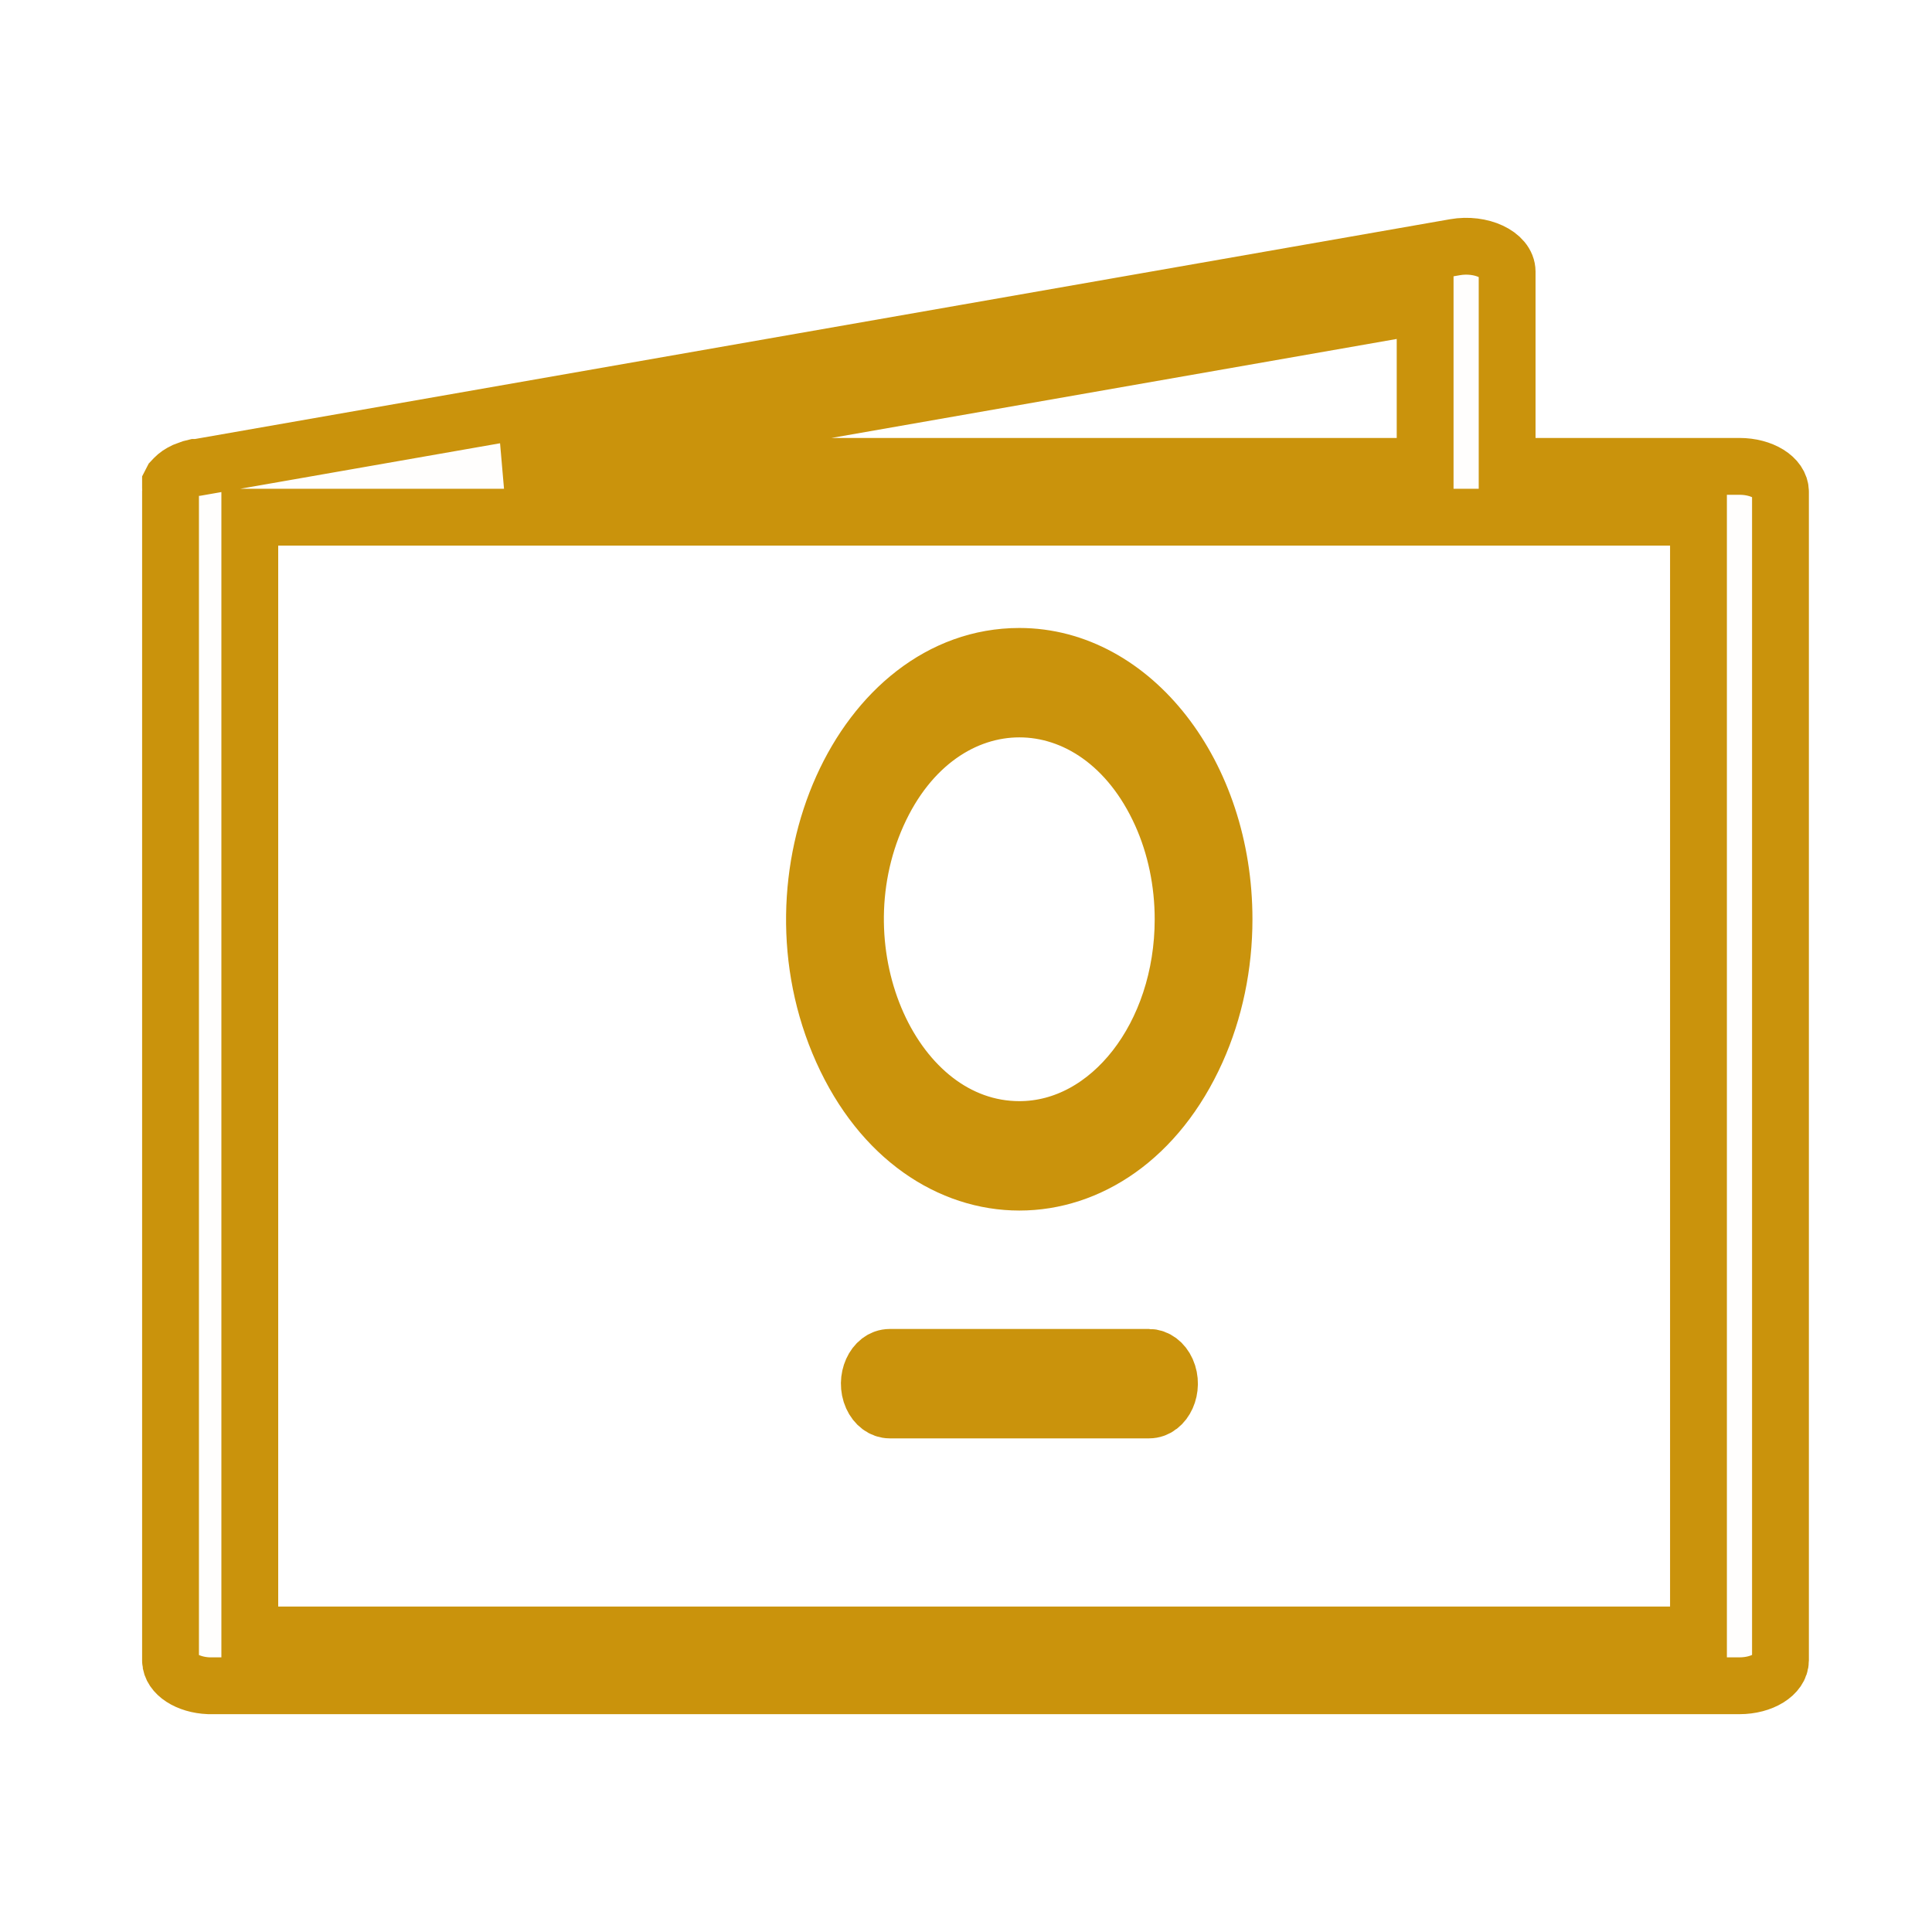
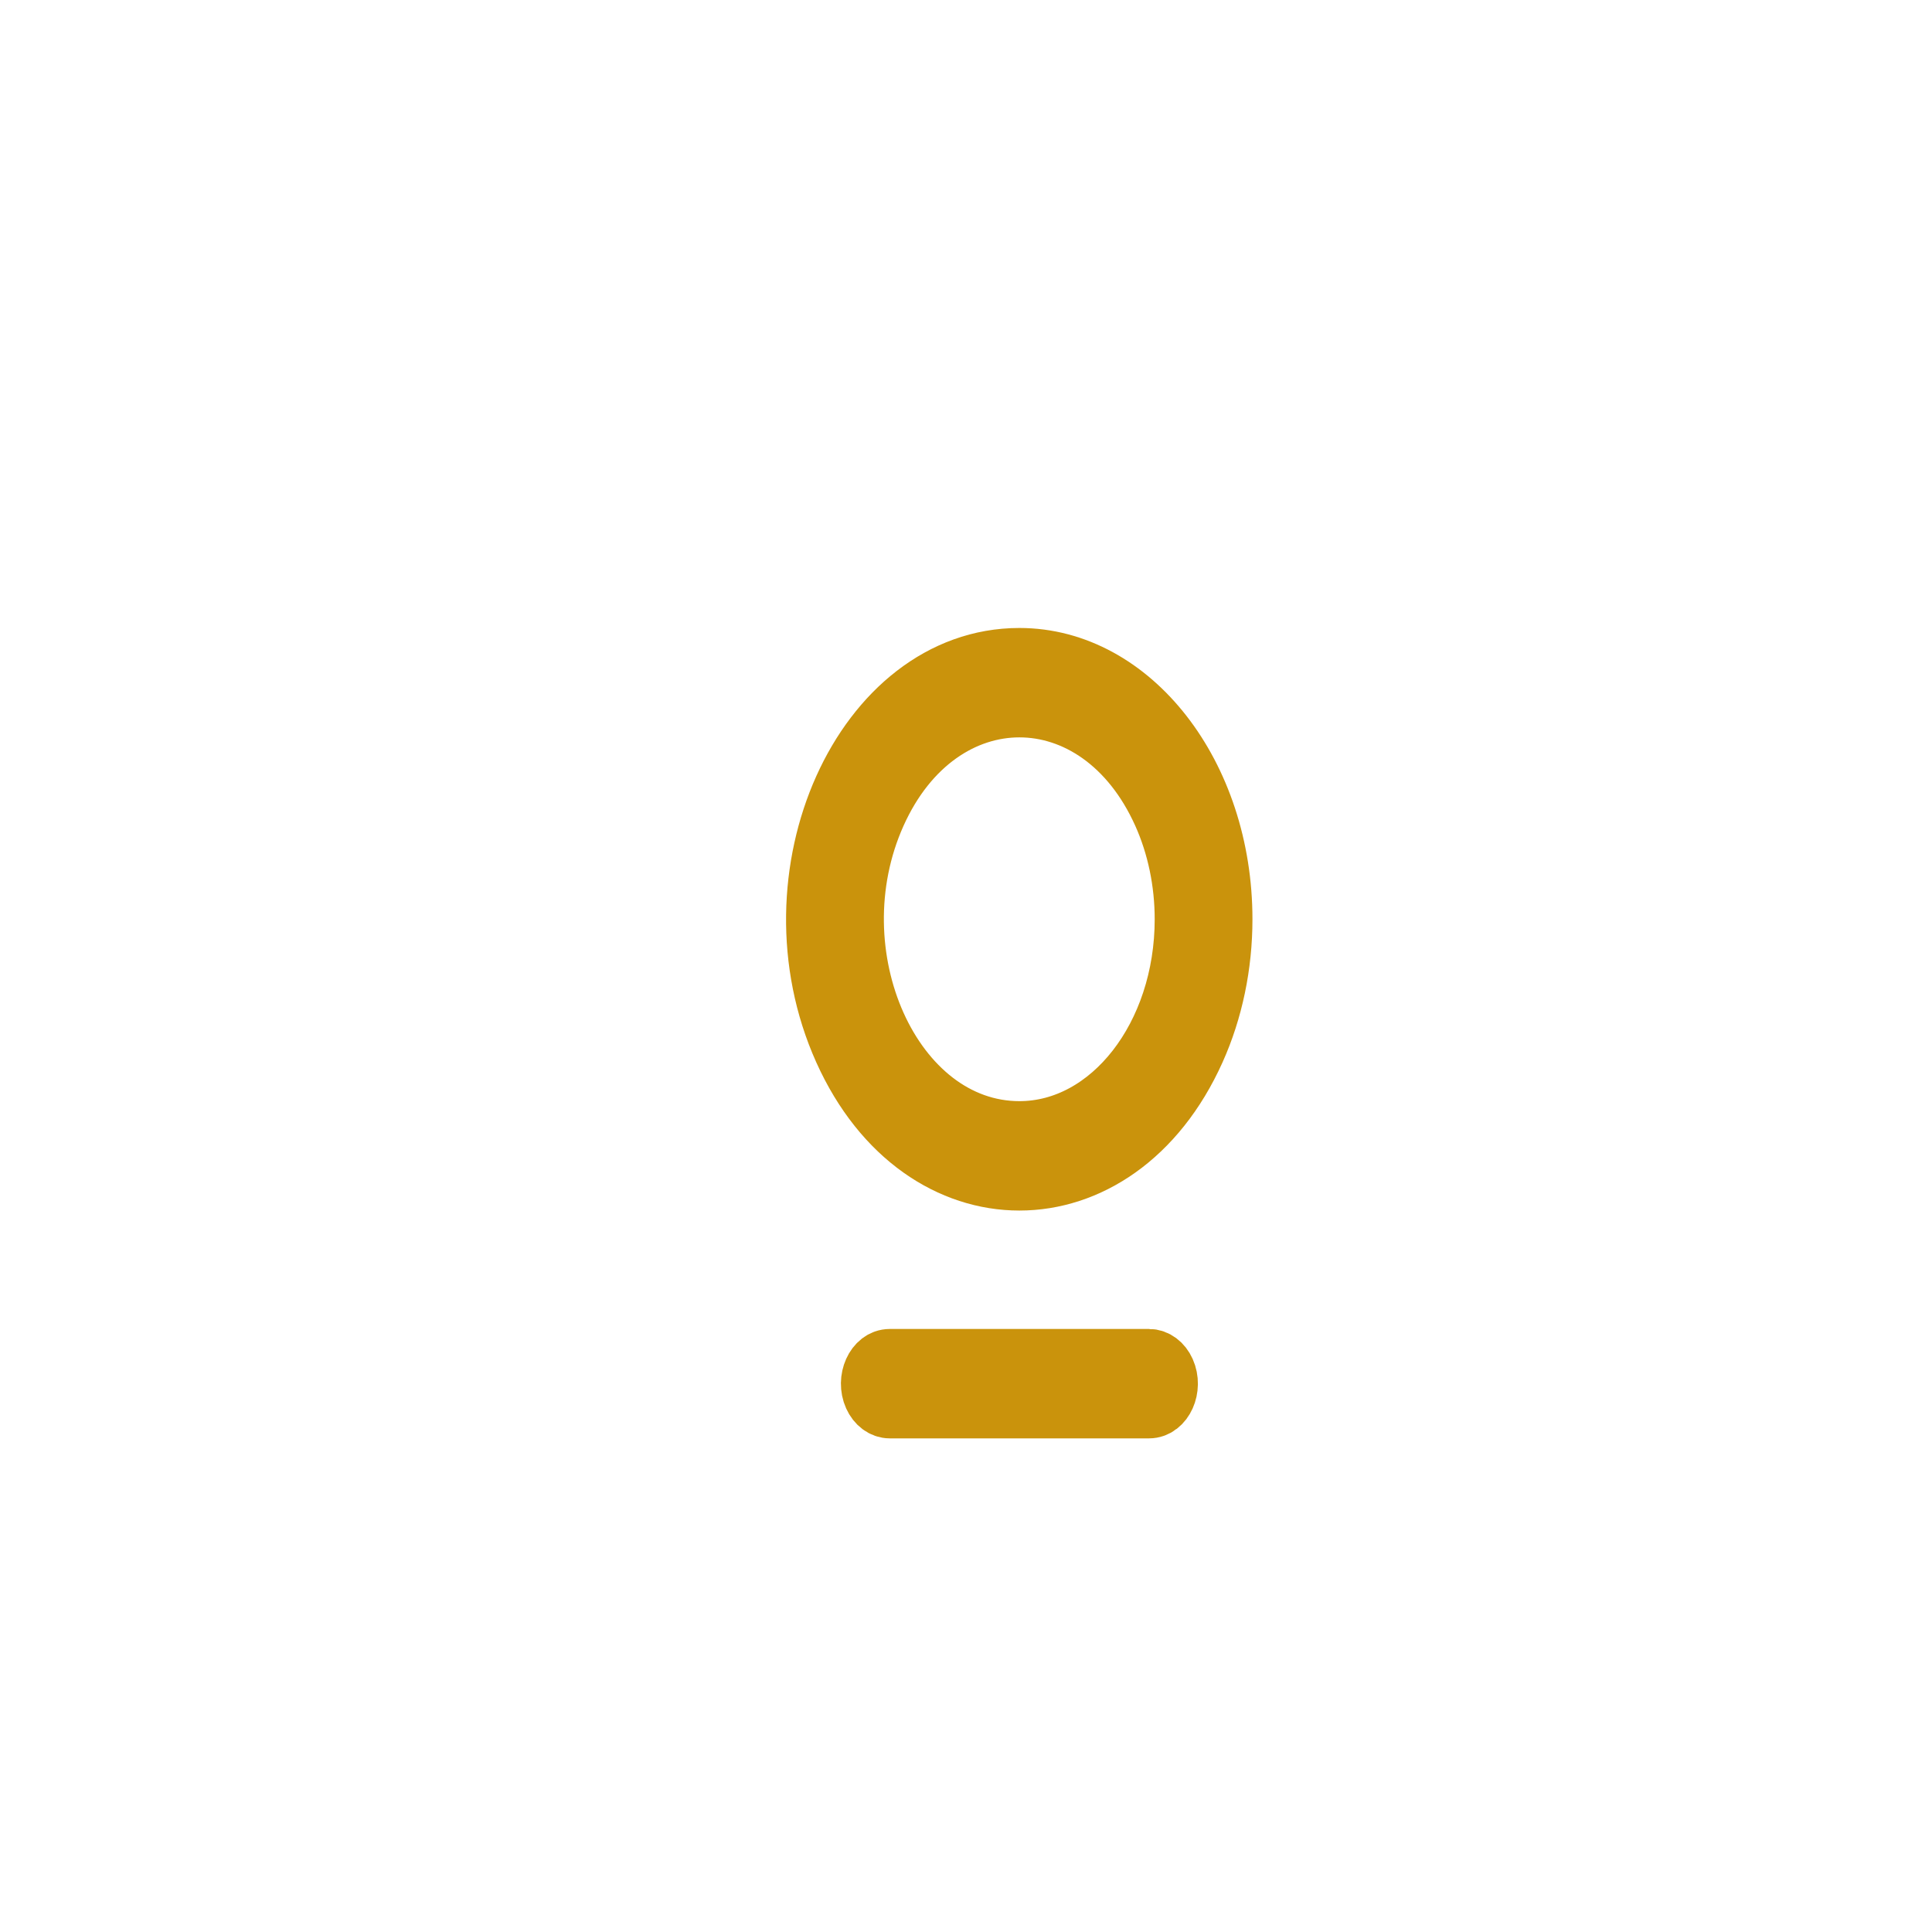
<svg xmlns="http://www.w3.org/2000/svg" viewBox="0 0 102.00 102.00" data-guides="{&quot;vertical&quot;:[],&quot;horizontal&quot;:[]}">
  <defs />
-   <path fill="#ca930c" stroke="#ca930c" fill-opacity="0.01" stroke-width="3" stroke-opacity="1" color="rgb(51, 51, 51)" fill-rule="evenodd" id="tSvg2809a27827" title="Path 5" d="M91.835 24.622C87.747 24.622 83.658 24.622 79.569 24.622C79.569 21.195 79.569 17.767 79.569 14.339C79.566 13.45 78.193 12.809 76.813 13.052C54.686 16.926 32.559 20.801 10.432 24.676C10.393 24.676 10.355 24.676 10.316 24.676C10.244 24.694 10.172 24.711 10.1 24.729C10.042 24.75 9.985 24.771 9.927 24.792C9.864 24.816 9.802 24.839 9.739 24.863C9.686 24.89 9.633 24.917 9.581 24.944C9.533 24.974 9.484 25.004 9.436 25.033C9.393 25.066 9.35 25.099 9.306 25.132C9.268 25.167 9.229 25.203 9.191 25.239C9.157 25.275 9.123 25.311 9.09 25.346C9.061 25.403 9.032 25.46 9.003 25.516C9.003 25.6 9.003 25.683 9.003 25.767C8.999 25.814 8.999 25.862 9.003 25.91C9.003 46.502 9.003 67.094 9.003 87.686C9.023 88.382 9.901 88.954 11.024 89C37.961 89 64.898 89 91.835 89C93.031 89 94 88.399 94 87.659C94 67.094 94 46.528 94 25.963C94 25.223 93.031 24.622 91.835 24.622ZM75.24 24.622C59.039 24.622 42.839 24.622 26.637 24.622C42.839 21.785 59.039 18.947 75.24 16.11C75.24 18.947 75.24 21.785 75.24 24.622ZM89.671 86.317C64.176 86.317 38.682 86.317 13.188 86.317C13.188 66.646 13.188 46.975 13.188 27.304C38.682 27.304 64.176 27.304 89.671 27.304C89.671 46.975 89.671 66.646 89.671 86.317Z" style="" />
  <path fill="#ca930c" stroke="#ca930c" fill-opacity="0.01" stroke-width="3" stroke-opacity="1" color="rgb(51, 51, 51)" fill-rule="evenodd" id="tSvg10bae4239b3" title="Path 6" d="M53.819 34.654C45.503 34.654 40.305 46.219 44.464 55.472C48.622 64.724 59.017 64.724 63.175 55.472C64.124 53.362 64.623 50.969 64.623 48.532C64.623 40.868 59.786 34.654 53.819 34.654ZM53.819 59.635C47.166 59.635 43.008 50.383 46.335 42.981C49.661 35.579 57.978 35.579 61.304 42.981C62.063 44.669 62.462 46.584 62.462 48.532C62.462 54.664 58.593 59.635 53.819 59.635ZM60.662 71.663C56.1 71.663 51.539 71.663 46.977 71.663C46.146 71.663 45.626 72.82 46.042 73.745C46.235 74.174 46.591 74.439 46.977 74.439C51.539 74.439 56.1 74.439 60.662 74.439C61.493 74.439 62.013 73.282 61.597 72.357C61.404 71.928 61.048 71.663 60.662 71.663Z" />
</svg>